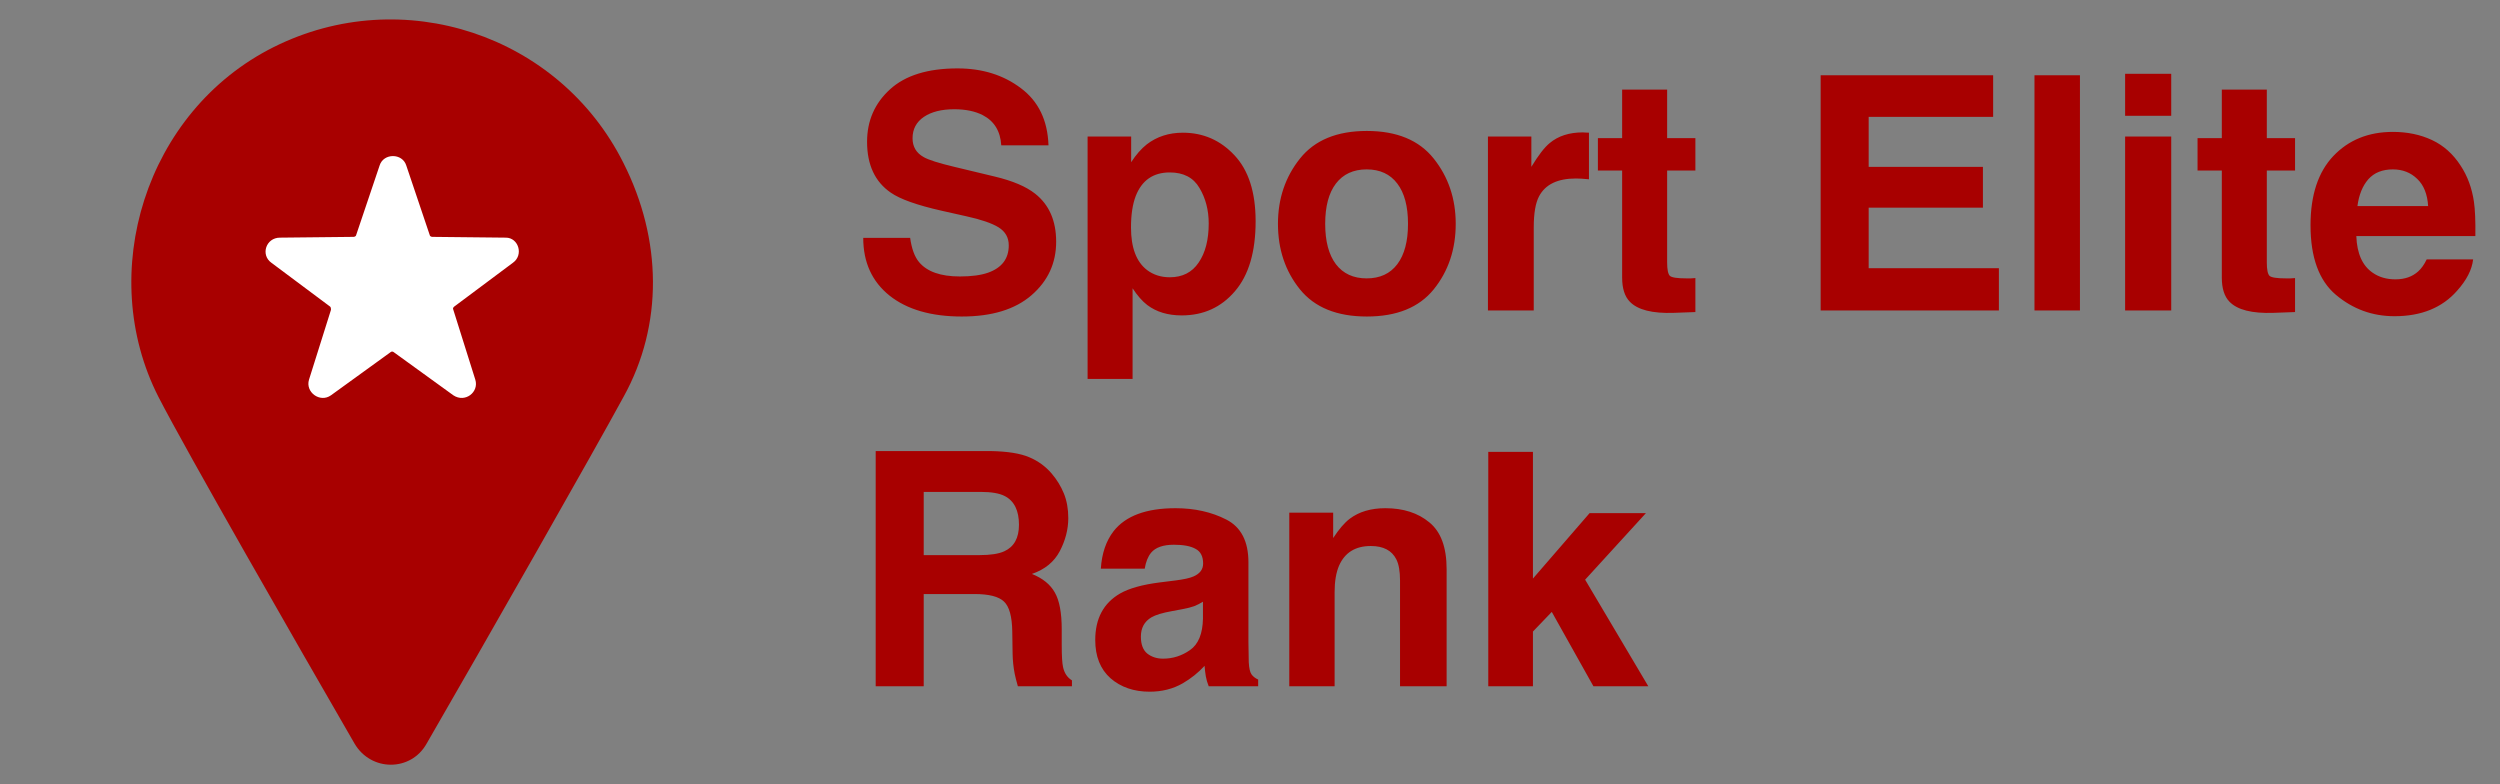
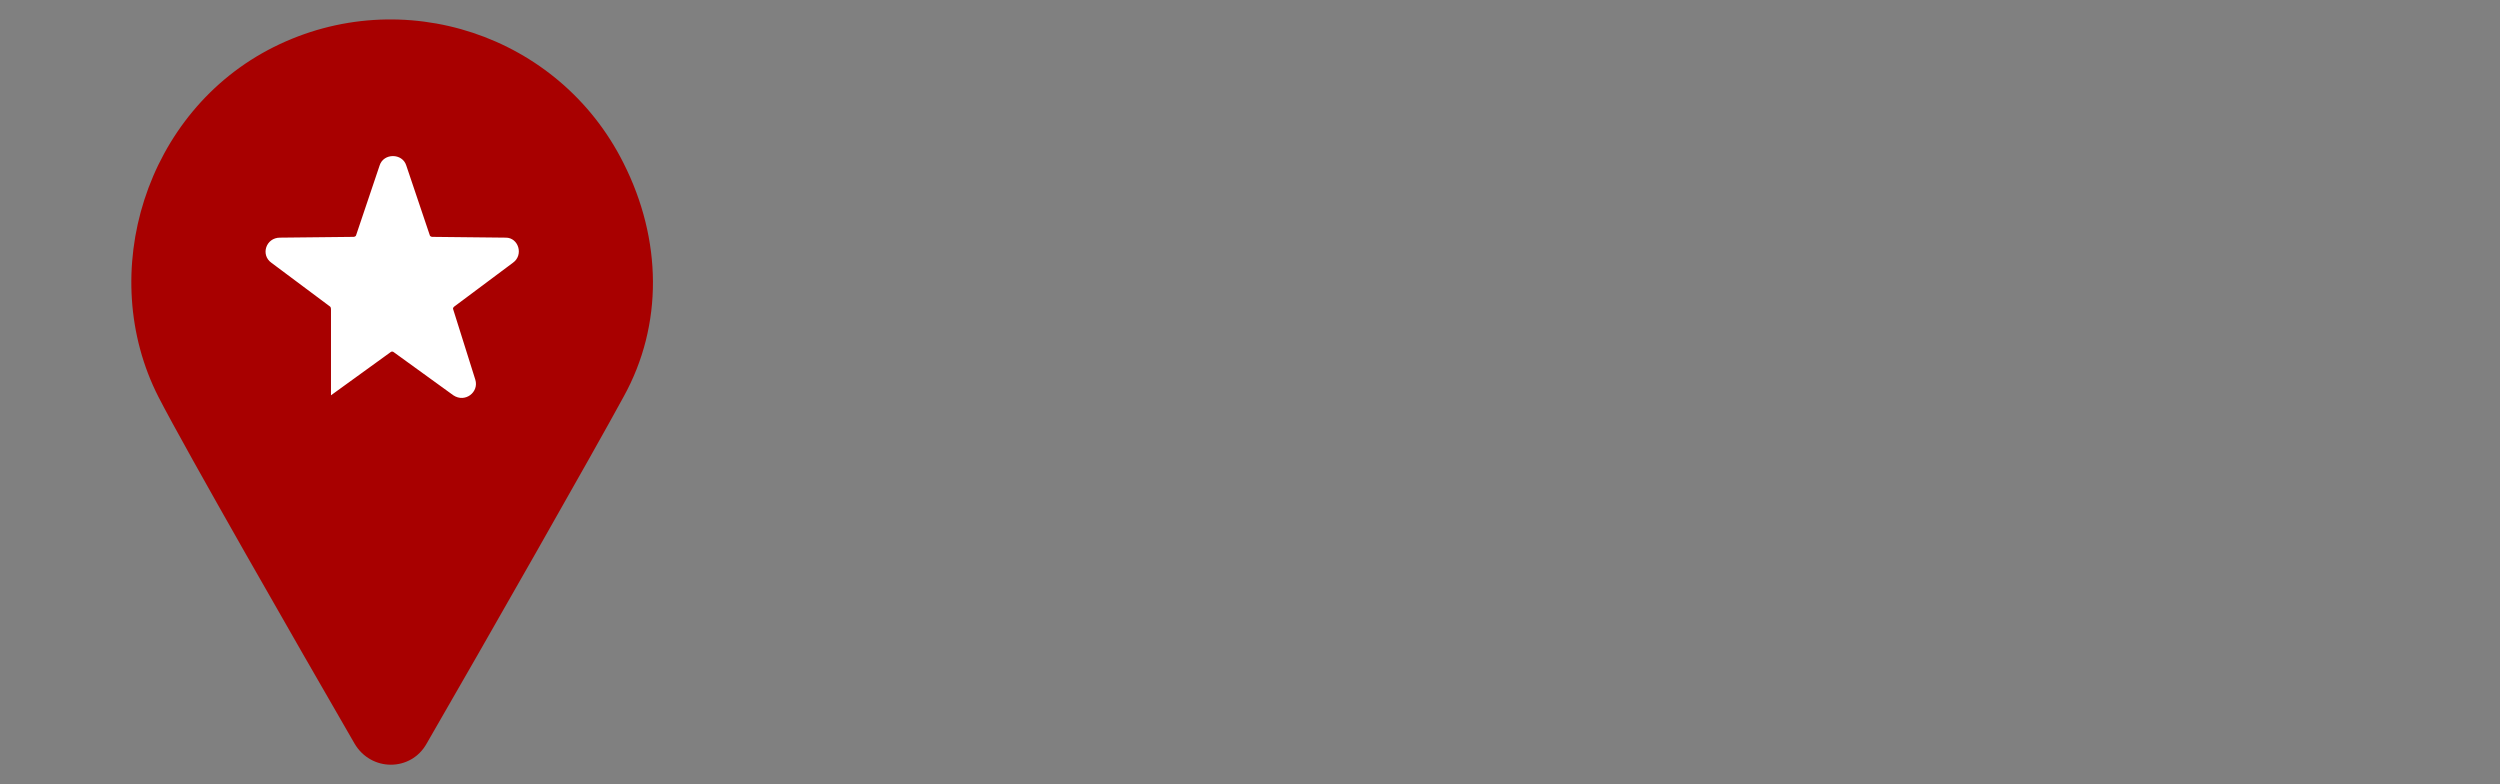
<svg xmlns="http://www.w3.org/2000/svg" width="153" height="48" viewBox="0 0 153 48" fill="none">
  <rect x="0" y="0" width="153" height="48" fill="#808080" stroke="none" />
  <circle cx="23.76" cy="16.56" r="10.8" fill="white" />
-   <path d="M38.16 9.984C34.224 2.112 24.624 -1.056 16.752 2.88C8.88 6.816 5.856 16.752 9.696 24.288C11.424 27.648 18.144 39.36 21.696 45.504C22.704 47.232 25.152 47.232 26.112 45.504C29.664 39.36 36.336 27.648 38.16 24.288C40.608 19.872 40.512 14.64 38.16 9.984ZM31.392 16.08L27.792 18.768C27.744 18.816 27.696 18.864 27.744 18.96L29.088 23.232C29.328 24 28.464 24.672 27.744 24.192L24.096 21.552C24.048 21.504 23.952 21.504 23.904 21.552L20.256 24.192C19.584 24.672 18.672 24 18.912 23.232L20.256 18.96C20.256 18.912 20.256 18.816 20.208 18.768L16.608 16.08C15.936 15.6 16.272 14.544 17.136 14.544L21.648 14.496C21.696 14.496 21.792 14.448 21.792 14.4L23.232 10.128C23.472 9.36 24.624 9.36 24.864 10.128L26.304 14.4C26.304 14.448 26.4 14.496 26.448 14.496L30.96 14.544C31.728 14.544 32.064 15.6 31.392 16.08Z" fill="#A80000" />
-   <path d="M55.701 14.557C55.792 15.214 55.971 15.706 56.238 16.031C56.727 16.624 57.563 16.92 58.748 16.92C59.458 16.92 60.034 16.842 60.477 16.686C61.316 16.386 61.736 15.829 61.736 15.016C61.736 14.54 61.528 14.172 61.111 13.912C60.695 13.658 60.04 13.434 59.148 13.238L57.625 12.896C56.128 12.558 55.092 12.19 54.52 11.793C53.55 11.129 53.065 10.091 53.065 8.678C53.065 7.389 53.533 6.318 54.471 5.465C55.408 4.612 56.785 4.186 58.602 4.186C60.118 4.186 61.411 4.589 62.478 5.396C63.553 6.197 64.116 7.363 64.168 8.893H61.277C61.225 8.027 60.848 7.411 60.145 7.047C59.676 6.806 59.093 6.686 58.397 6.686C57.622 6.686 57.003 6.842 56.541 7.154C56.079 7.467 55.848 7.903 55.848 8.463C55.848 8.977 56.075 9.361 56.531 9.615C56.824 9.785 57.449 9.983 58.406 10.211L60.887 10.807C61.974 11.067 62.794 11.415 63.348 11.852C64.207 12.529 64.637 13.508 64.637 14.791C64.637 16.106 64.132 17.2 63.123 18.072C62.12 18.938 60.701 19.371 58.865 19.371C56.99 19.371 55.516 18.945 54.441 18.092C53.367 17.232 52.83 16.054 52.83 14.557H55.701ZM73.973 13.678C73.973 12.857 73.784 12.132 73.406 11.5C73.035 10.868 72.43 10.553 71.59 10.553C70.581 10.553 69.887 11.031 69.51 11.988C69.314 12.496 69.217 13.141 69.217 13.922C69.217 15.159 69.546 16.028 70.203 16.529C70.594 16.822 71.056 16.969 71.59 16.969C72.365 16.969 72.954 16.669 73.357 16.07C73.768 15.471 73.973 14.674 73.973 13.678ZM72.391 8.121C73.634 8.121 74.686 8.58 75.545 9.498C76.411 10.416 76.844 11.764 76.844 13.541C76.844 15.416 76.421 16.845 75.574 17.828C74.734 18.811 73.65 19.303 72.322 19.303C71.476 19.303 70.773 19.091 70.213 18.668C69.907 18.434 69.607 18.092 69.314 17.643V23.189H66.561V8.355H69.227V9.928C69.526 9.465 69.845 9.101 70.184 8.834C70.802 8.359 71.538 8.121 72.391 8.121ZM83.641 17.037C84.454 17.037 85.079 16.747 85.516 16.168C85.952 15.588 86.17 14.765 86.17 13.697C86.17 12.63 85.952 11.809 85.516 11.236C85.079 10.657 84.454 10.367 83.641 10.367C82.827 10.367 82.199 10.657 81.756 11.236C81.32 11.809 81.102 12.63 81.102 13.697C81.102 14.765 81.32 15.588 81.756 16.168C82.199 16.747 82.827 17.037 83.641 17.037ZM89.09 13.697C89.09 15.26 88.641 16.598 87.742 17.711C86.844 18.818 85.48 19.371 83.65 19.371C81.821 19.371 80.457 18.818 79.559 17.711C78.66 16.598 78.211 15.26 78.211 13.697C78.211 12.161 78.66 10.829 79.559 9.703C80.457 8.577 81.821 8.014 83.65 8.014C85.48 8.014 86.844 8.577 87.742 9.703C88.641 10.829 89.09 12.161 89.09 13.697ZM96.873 8.102C96.925 8.102 96.967 8.105 97 8.111C97.039 8.111 97.12 8.115 97.244 8.121V10.973C97.068 10.953 96.912 10.94 96.775 10.934C96.639 10.927 96.528 10.924 96.443 10.924C95.324 10.924 94.572 11.288 94.188 12.018C93.973 12.428 93.865 13.059 93.865 13.912V19H91.062V8.355H93.719V10.211C94.148 9.501 94.523 9.016 94.842 8.756C95.363 8.32 96.04 8.102 96.873 8.102ZM97.791 10.435V8.453H99.275V5.484H102.029V8.453H103.758V10.435H102.029V16.061C102.029 16.497 102.085 16.77 102.195 16.881C102.306 16.985 102.645 17.037 103.211 17.037C103.296 17.037 103.383 17.037 103.475 17.037C103.572 17.031 103.667 17.024 103.758 17.018V19.098L102.439 19.146C101.124 19.192 100.226 18.964 99.744 18.463C99.432 18.144 99.275 17.652 99.275 16.988V10.435H97.791ZM121.98 7.154H114.363V10.211H121.355V12.711H114.363V16.412H122.332V19H111.424V4.605H121.98V7.154ZM127.293 19H124.51V4.605H127.293V19ZM132.879 7.086H130.057V4.518H132.879V7.086ZM130.057 8.355H132.879V19H130.057V8.355ZM134.49 10.435V8.453H135.975V5.484H138.729V8.453H140.457V10.435H138.729V16.061C138.729 16.497 138.784 16.77 138.895 16.881C139.005 16.985 139.344 17.037 139.91 17.037C139.995 17.037 140.083 17.037 140.174 17.037C140.271 17.031 140.366 17.024 140.457 17.018V19.098L139.139 19.146C137.824 19.192 136.925 18.964 136.443 18.463C136.131 18.144 135.975 17.652 135.975 16.988V10.435H134.49ZM146.443 10.367C145.799 10.367 145.298 10.569 144.939 10.973C144.588 11.376 144.367 11.923 144.275 12.613H148.602C148.556 11.878 148.331 11.321 147.928 10.943C147.531 10.559 147.036 10.367 146.443 10.367ZM146.443 8.072C147.329 8.072 148.126 8.238 148.836 8.57C149.546 8.902 150.132 9.426 150.594 10.143C151.01 10.774 151.281 11.507 151.404 12.34C151.476 12.828 151.505 13.531 151.492 14.449H144.207C144.246 15.517 144.581 16.266 145.213 16.695C145.597 16.962 146.059 17.096 146.6 17.096C147.173 17.096 147.638 16.933 147.996 16.607C148.191 16.432 148.364 16.188 148.514 15.875H151.355C151.284 16.506 150.955 17.148 150.369 17.799C149.458 18.834 148.182 19.352 146.541 19.352C145.187 19.352 143.992 18.915 142.957 18.043C141.922 17.171 141.404 15.751 141.404 13.785C141.404 11.943 141.87 10.53 142.801 9.547C143.738 8.564 144.952 8.072 146.443 8.072ZM56.531 30.105V33.973H59.94C60.617 33.973 61.124 33.895 61.463 33.738C62.062 33.465 62.361 32.925 62.361 32.117C62.361 31.245 62.072 30.659 61.492 30.359C61.167 30.19 60.678 30.105 60.027 30.105H56.531ZM60.652 27.605C61.661 27.625 62.436 27.749 62.977 27.977C63.523 28.204 63.986 28.54 64.363 28.982C64.676 29.347 64.923 29.751 65.106 30.193C65.288 30.636 65.379 31.141 65.379 31.707C65.379 32.391 65.206 33.065 64.861 33.728C64.516 34.386 63.947 34.852 63.152 35.125C63.816 35.392 64.285 35.773 64.559 36.268C64.838 36.756 64.978 37.505 64.978 38.514V39.48C64.978 40.138 65.005 40.584 65.057 40.818C65.135 41.19 65.317 41.463 65.603 41.639V42H62.293C62.202 41.681 62.137 41.424 62.098 41.228C62.02 40.825 61.977 40.411 61.971 39.988L61.951 38.65C61.938 37.732 61.769 37.12 61.443 36.815C61.124 36.508 60.522 36.355 59.637 36.355H56.531V42H53.592V27.605H60.652ZM73.621 36.824C73.445 36.935 73.266 37.026 73.084 37.098C72.908 37.163 72.664 37.225 72.352 37.283L71.727 37.4C71.141 37.505 70.721 37.632 70.467 37.781C70.037 38.035 69.822 38.429 69.822 38.963C69.822 39.438 69.953 39.783 70.213 39.998C70.48 40.206 70.802 40.31 71.18 40.31C71.779 40.31 72.329 40.135 72.83 39.783C73.338 39.432 73.602 38.79 73.621 37.859V36.824ZM71.932 35.525C72.446 35.46 72.814 35.379 73.035 35.281C73.432 35.112 73.631 34.848 73.631 34.49C73.631 34.054 73.478 33.755 73.172 33.592C72.872 33.422 72.43 33.338 71.844 33.338C71.186 33.338 70.721 33.501 70.447 33.826C70.252 34.067 70.122 34.393 70.057 34.803H67.371C67.43 33.872 67.69 33.107 68.152 32.508C68.888 31.57 70.151 31.102 71.941 31.102C73.107 31.102 74.142 31.333 75.047 31.795C75.952 32.257 76.404 33.13 76.404 34.412V39.295C76.404 39.633 76.411 40.044 76.424 40.525C76.443 40.89 76.499 41.137 76.59 41.268C76.681 41.398 76.818 41.505 77 41.59V42H73.973C73.888 41.785 73.829 41.583 73.797 41.395C73.764 41.206 73.738 40.991 73.719 40.75C73.335 41.167 72.892 41.522 72.391 41.815C71.792 42.16 71.115 42.332 70.359 42.332C69.396 42.332 68.598 42.059 67.967 41.512C67.342 40.958 67.029 40.177 67.029 39.168C67.029 37.859 67.534 36.912 68.543 36.326C69.096 36.007 69.91 35.779 70.984 35.643L71.932 35.525ZM84.783 31.102C85.883 31.102 86.782 31.391 87.478 31.971C88.182 32.544 88.533 33.497 88.533 34.832V42H85.682V35.525C85.682 34.965 85.607 34.536 85.457 34.236C85.184 33.69 84.663 33.416 83.894 33.416C82.951 33.416 82.303 33.816 81.951 34.617C81.769 35.04 81.678 35.581 81.678 36.238V42H78.904V31.375H81.59V32.928C81.948 32.381 82.287 31.987 82.606 31.746C83.178 31.316 83.904 31.102 84.783 31.102ZM91.082 27.654H93.816V35.408L97.283 31.404H100.73L97.01 35.477L100.877 42H97.518L94.969 37.449L93.816 38.65V42H91.082V27.654Z" fill="#A80000" />
+   <path d="M38.16 9.984C34.224 2.112 24.624 -1.056 16.752 2.88C8.88 6.816 5.856 16.752 9.696 24.288C11.424 27.648 18.144 39.36 21.696 45.504C22.704 47.232 25.152 47.232 26.112 45.504C29.664 39.36 36.336 27.648 38.16 24.288C40.608 19.872 40.512 14.64 38.16 9.984ZM31.392 16.08L27.792 18.768C27.744 18.816 27.696 18.864 27.744 18.96L29.088 23.232C29.328 24 28.464 24.672 27.744 24.192L24.096 21.552C24.048 21.504 23.952 21.504 23.904 21.552L20.256 24.192L20.256 18.96C20.256 18.912 20.256 18.816 20.208 18.768L16.608 16.08C15.936 15.6 16.272 14.544 17.136 14.544L21.648 14.496C21.696 14.496 21.792 14.448 21.792 14.4L23.232 10.128C23.472 9.36 24.624 9.36 24.864 10.128L26.304 14.4C26.304 14.448 26.4 14.496 26.448 14.496L30.96 14.544C31.728 14.544 32.064 15.6 31.392 16.08Z" fill="#A80000" />
</svg>